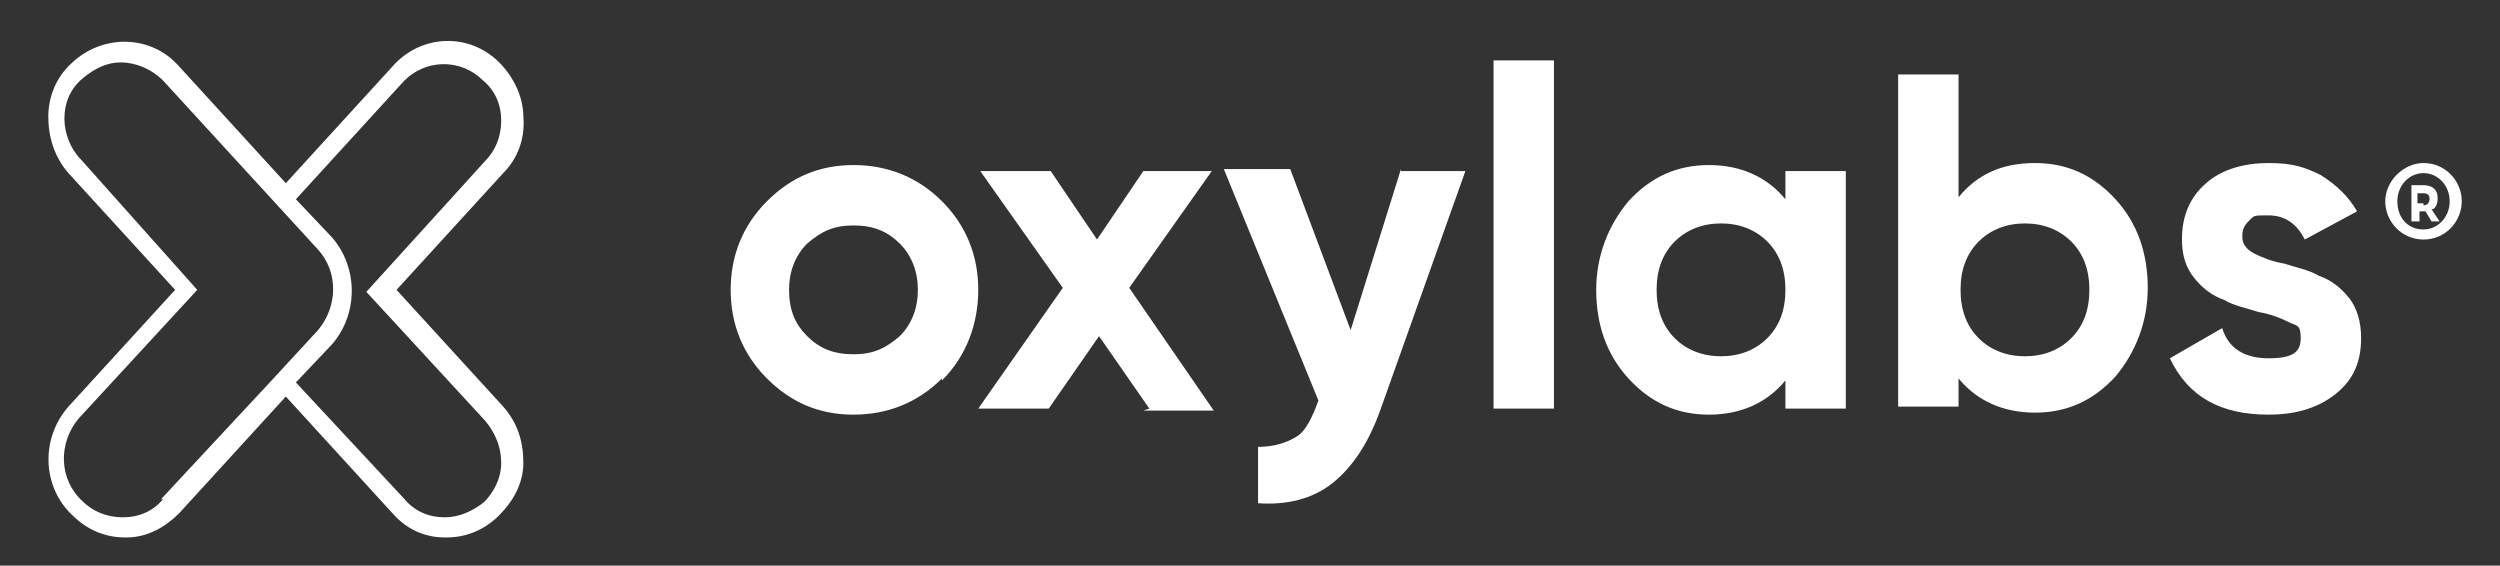
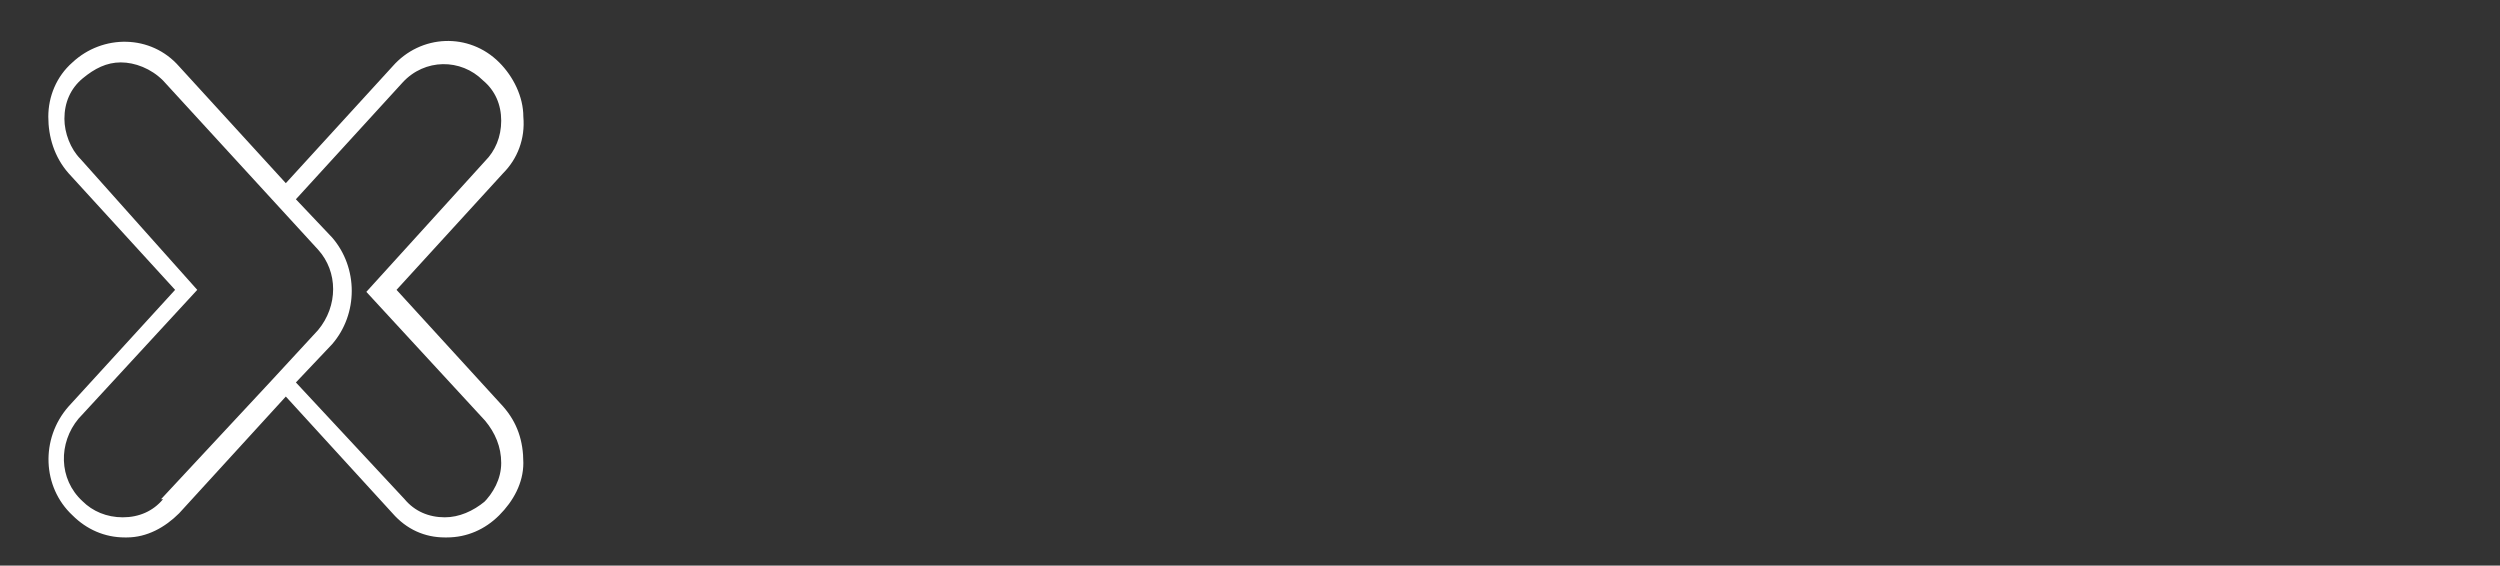
<svg xmlns="http://www.w3.org/2000/svg" viewBox="0 0 124.2 28.1" version="1.1" id="Layer_1">
  <rect x="0" y="0" width="124.2" height="28.1" fill="#333333" stroke="none" />
  <defs>
    <style>
      .st0 {
        fill-rule: evenodd;
      }

      .st0, .st1 {
        fill: #fff;
      }
    </style>
  </defs>
-   <path d="M46.8,18.8c-1.2,1.2-2.7,1.8-4.4,1.8s-3.1-.6-4.3-1.8c-1.2-1.2-1.8-2.7-1.8-4.4s.6-3.2,1.8-4.4c1.2-1.2,2.6-1.8,4.3-1.8s3.2.6,4.4,1.8c1.2,1.2,1.8,2.7,1.8,4.4s-.6,3.3-1.8,4.5h0ZM40.1,16.7c.6.6,1.3.9,2.3.9s1.6-.3,2.3-.9c.6-.6.9-1.4.9-2.3s-.3-1.7-.9-2.3c-.6-.6-1.3-.9-2.3-.9s-1.6.3-2.3.9c-.6.6-.9,1.4-.9,2.3,0,1,.3,1.7.9,2.3ZM57.1,20.3l-2.5-3.6-2.5,3.6h-3.5l4.2-6-4.1-5.8h3.5l2.3,3.4,2.3-3.4h3.4l-4.1,5.8,4.2,6.1h-3.5ZM69.6,8.5h3.2l-4.2,11.8c-.6,1.7-1.4,2.9-2.4,3.7-1,.8-2.3,1.1-3.7,1v-2.8c.8,0,1.4-.2,1.9-.5.5-.3.8-1,1.1-1.8l-4.7-11.5h3.3l3,8,2.5-8h0ZM74.2,20.3h3V3h-3v17.3ZM88.7,8.5h3v11.8h-3v-1.4c-.9,1.1-2.2,1.7-3.8,1.7s-2.9-.6-4-1.8c-1.1-1.2-1.6-2.7-1.6-4.4s.6-3.2,1.6-4.4c1.1-1.2,2.4-1.8,4-1.8s2.9.6,3.8,1.7v-1.4ZM83.2,16.8c.6.6,1.4.9,2.3.9s1.7-.3,2.3-.9c.6-.6.9-1.4.9-2.4s-.3-1.8-.9-2.4c-.6-.6-1.4-.9-2.3-.9s-1.7.3-2.3.9c-.6.6-.9,1.4-.9,2.4s.3,1.8.9,2.4ZM101.1,8.1c1.6,0,2.9.6,4,1.8,1.1,1.2,1.6,2.7,1.6,4.4s-.6,3.2-1.6,4.4c-1.1,1.2-2.4,1.8-4,1.8s-2.9-.6-3.8-1.7v1.4h-3V3.7h3v6.1c.9-1.1,2.1-1.7,3.8-1.7ZM98.3,16.8c.6.6,1.4.9,2.3.9s1.7-.3,2.3-.9c.6-.6.9-1.4.9-2.4s-.3-1.8-.9-2.4c-.6-.6-1.4-.9-2.3-.9s-1.7.3-2.3.9c-.6.6-.9,1.4-.9,2.4s.3,1.8.9,2.4ZM111.4,11.8c0,.3.2.6.6.8.4.2.9.4,1.5.5.6.2,1.2.3,1.7.6.6.2,1.1.6,1.5,1.1.4.5.6,1.2.6,2,0,1.2-.4,2.1-1.3,2.8-.9.7-2,1-3.3,1-2.4,0-4-.9-4.9-2.8l2.6-1.5c.3,1,1.1,1.5,2.3,1.5s1.6-.3,1.6-1-.2-.6-.6-.8c-.4-.2-.9-.4-1.5-.5-.6-.2-1.2-.3-1.7-.6-.6-.2-1.1-.6-1.5-1.1-.4-.5-.6-1.1-.6-1.9,0-1.2.4-2.1,1.2-2.8.8-.7,1.9-1,3.1-1s1.8.2,2.6.6c.8.5,1.4,1.1,1.8,1.8l-2.6,1.4c-.4-.8-1-1.2-1.8-1.2s-.7,0-1,.3c-.2.2-.3.4-.3.7Z" class="st0" />
-   <path d="M120.4,8.1c-1,0-1.9.9-1.9,1.9s.8,1.9,1.9,1.9,1.9-.9,1.9-1.9-.8-1.9-1.9-1.9ZM120.4,11.4c-.8,0-1.3-.6-1.3-1.4s.6-1.4,1.3-1.4,1.3.6,1.3,1.4-.6,1.4-1.3,1.4ZM121.1,9.8c0-.4-.3-.6-.7-.6h-.6v1.8h.4v-.5h.3l.3.5h.4l-.4-.6c.2,0,.3-.3.3-.5h0ZM120.4,10.1h-.3v-.5h.3c.3,0,.3.2.3.3,0,0,0,.3-.3.3Z" class="st1" />
  <path d="M25,20.2l-5.3-5.8,5.3-5.8c.7-.7,1.1-1.7,1-2.8,0-1-.5-2-1.2-2.7-1.5-1.5-3.9-1.4-5.3.2l-5.3,5.8-5.3-5.8c-1.4-1.6-3.8-1.6-5.3-.2-.8.7-1.2,1.7-1.2,2.7,0,1,.3,2,1,2.8l5.3,5.8-5.3,5.8c-1.4,1.6-1.3,4,.2,5.4.7.7,1.6,1.1,2.6,1.1h.1c1,0,1.9-.5,2.6-1.2l5.3-5.8,5.3,5.8c.7.8,1.6,1.2,2.6,1.2h.1c1,0,1.9-.4,2.6-1.1.7-.7,1.2-1.6,1.2-2.6,0-1.1-.3-2-1-2.8h0ZM8.1,24.8c-.5.6-1.2.9-2,.9-.8,0-1.5-.3-2-.8-1.2-1.1-1.2-2.9-.2-4.1l5.9-6.4L4,7.9c-.5-.5-.8-1.3-.8-2,0-.8.3-1.5.9-2,.6-.5,1.2-.8,1.9-.8s1.5.3,2.1.9l7.7,8.4c1,1.1,1,2.8,0,4l-2.4,2.6-5.4,5.8h0ZM24.1,24.9c-.6.5-1.3.8-2,.8-.8,0-1.5-.3-2-.9l-5.4-5.8,1.8-1.9c1.3-1.5,1.3-3.8,0-5.3l-1.8-1.9,5.3-5.8c1.1-1.2,2.9-1.2,4-.1.6.5.9,1.2.9,2,0,.8-.3,1.5-.8,2l-5.9,6.5,5.9,6.4c.5.6.8,1.3.8,2.1,0,.8-.4,1.5-.9,2h0Z" class="st1" />
</svg>